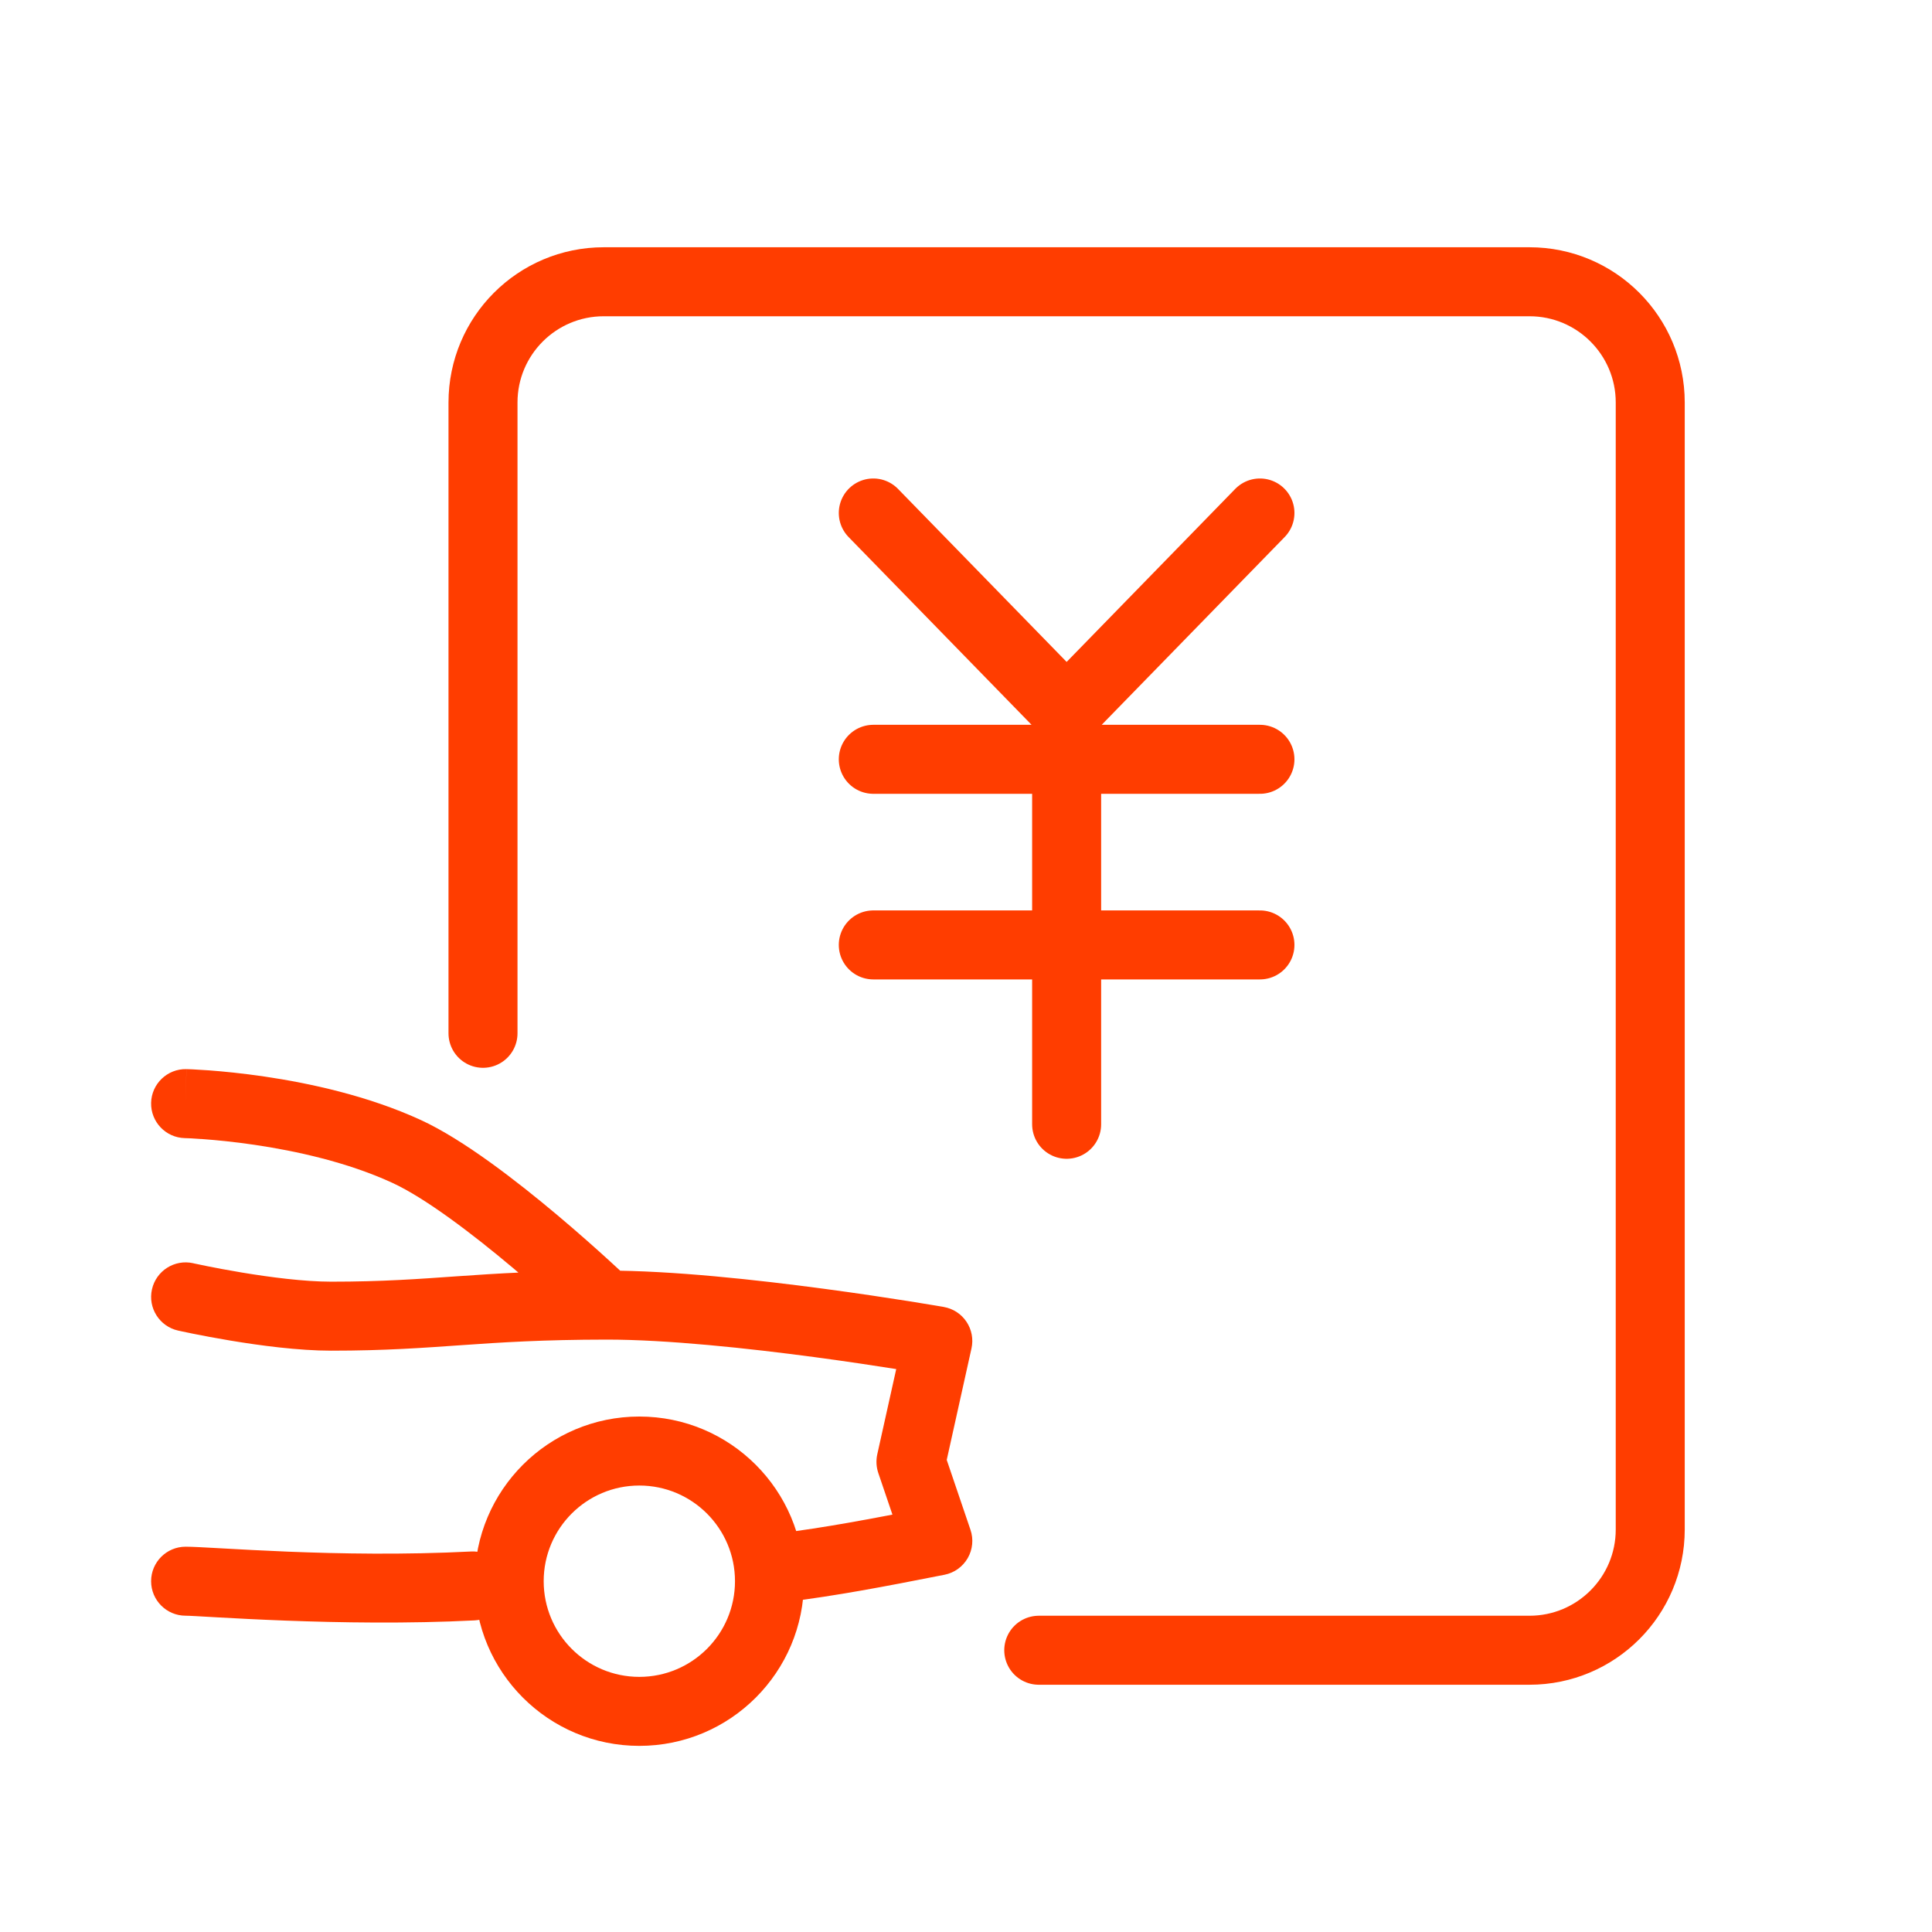
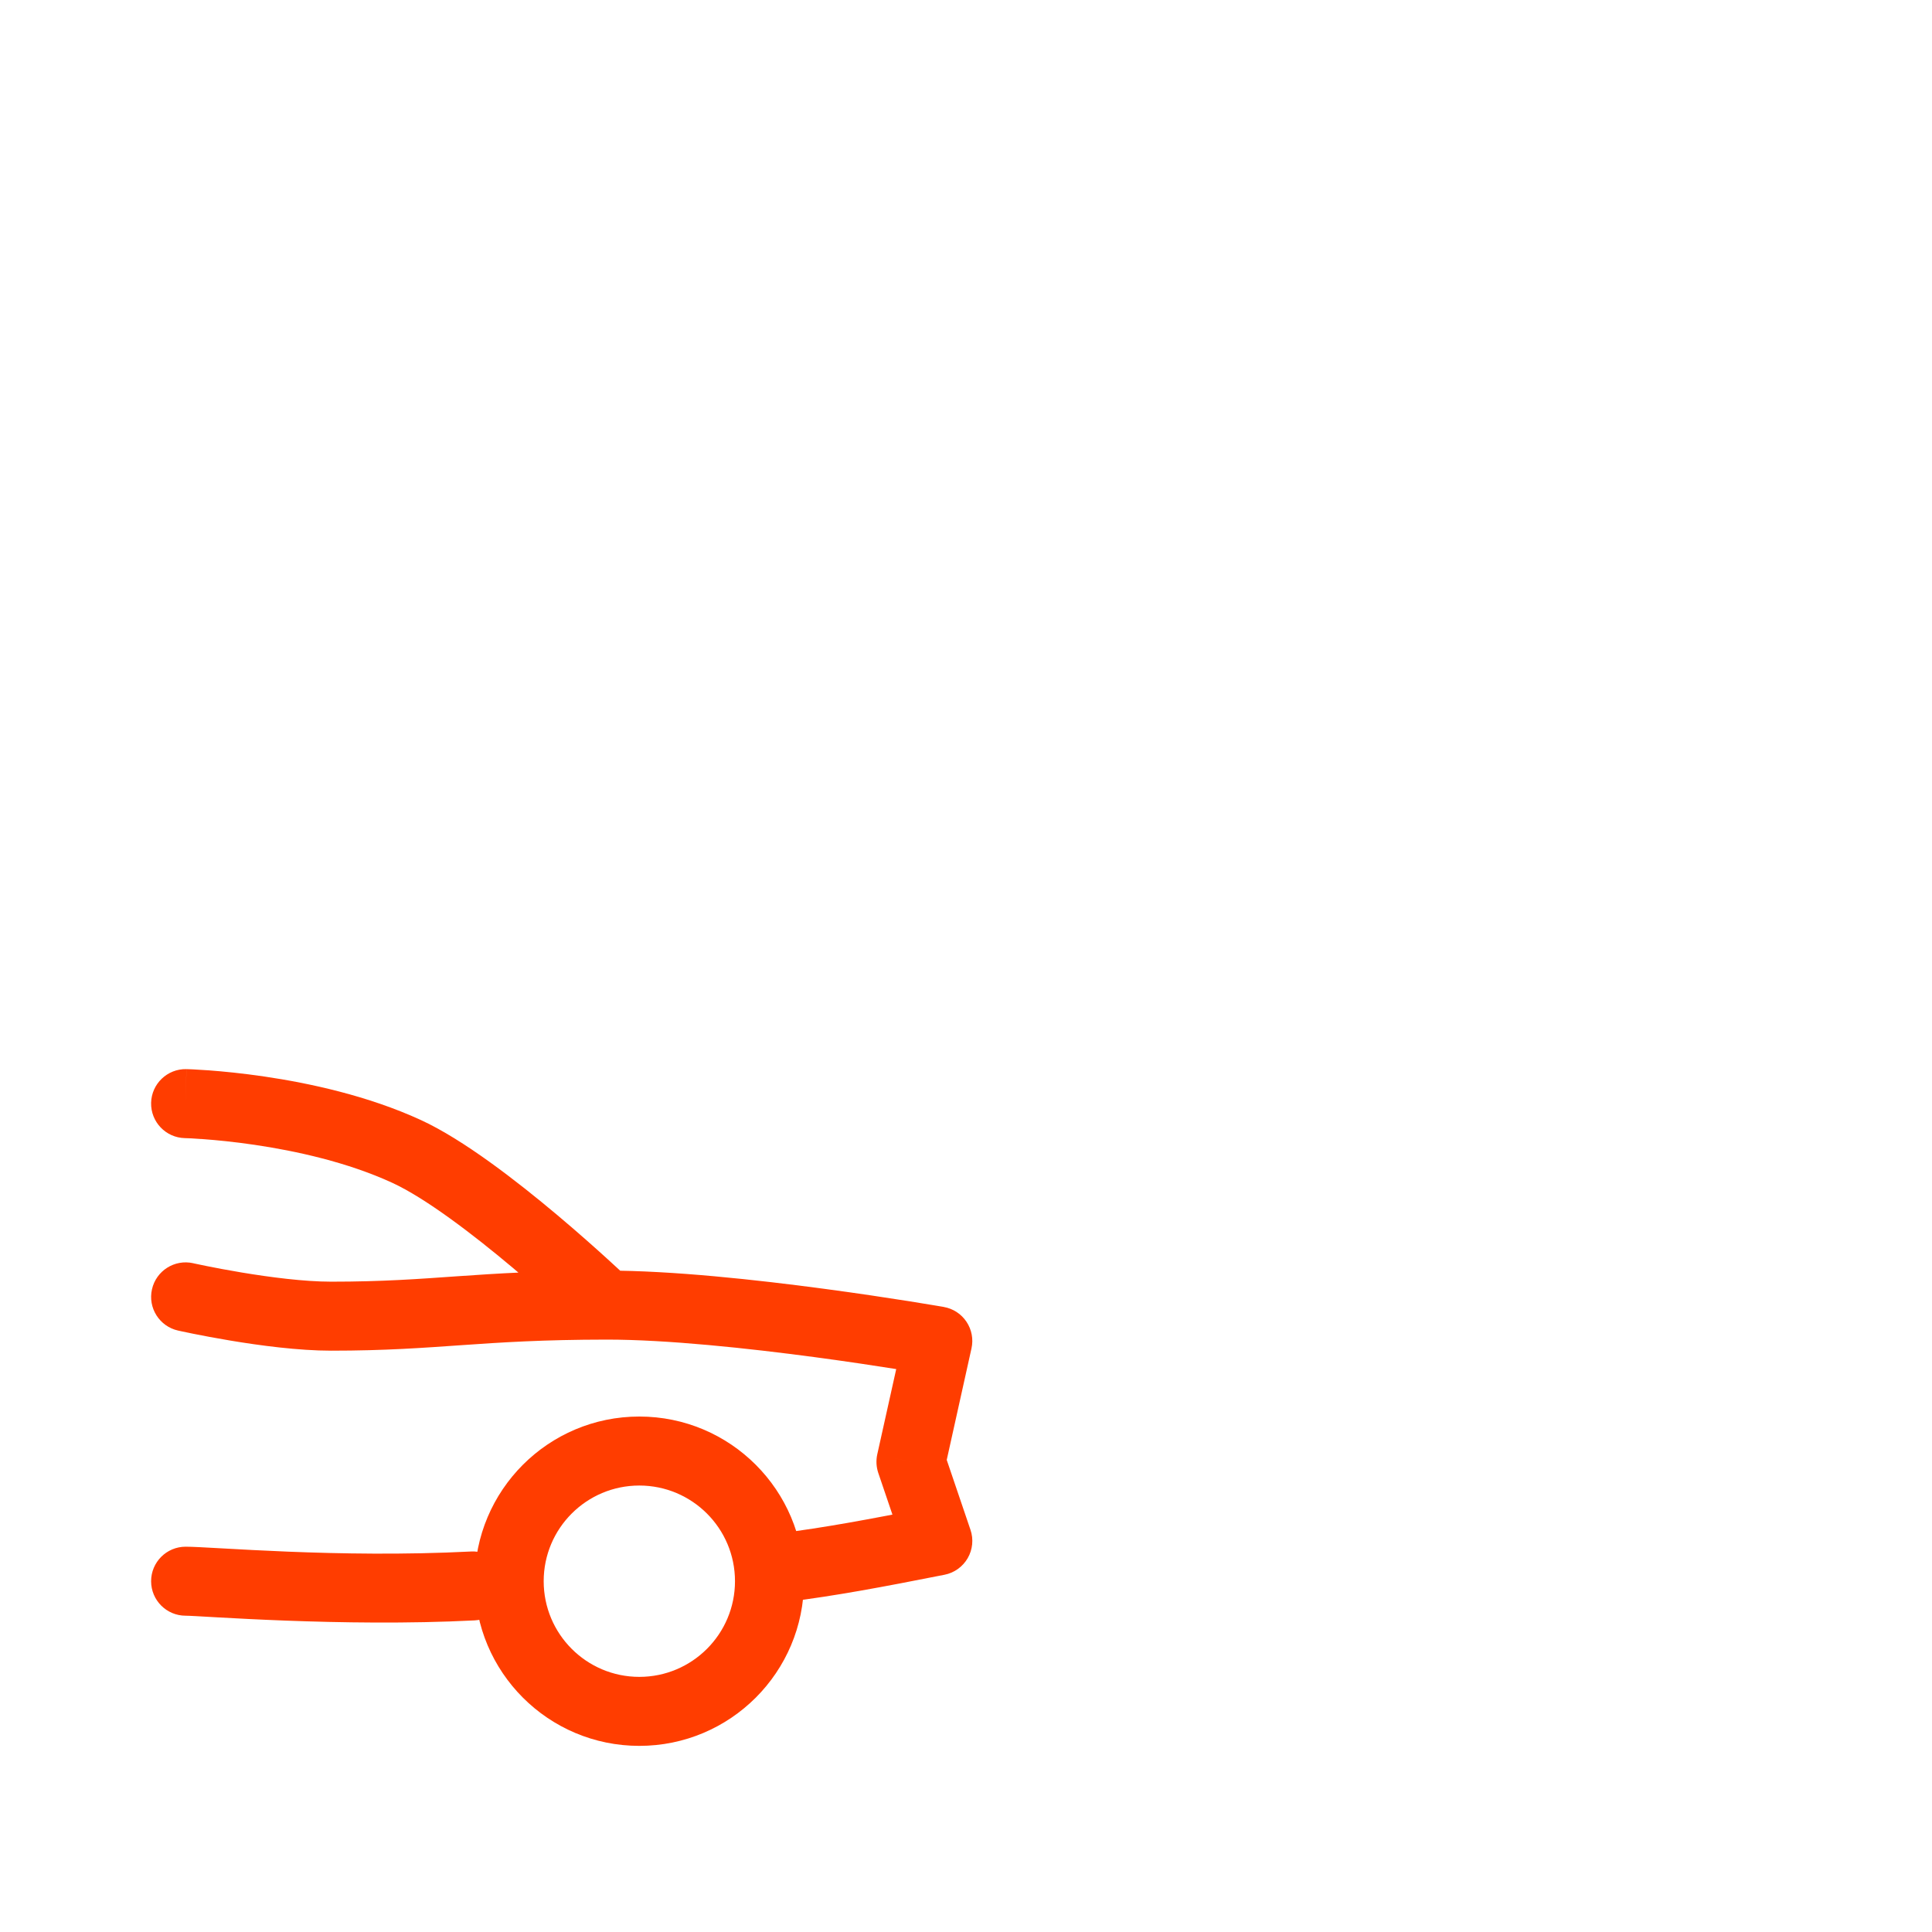
<svg xmlns="http://www.w3.org/2000/svg" width="56" height="56" viewBox="0 0 56 56" fill="none">
-   <path d="M14 29.951V11.667C14 9.734 15.567 8.167 17.5 8.167L44.333 8.167C46.266 8.167 47.833 9.734 47.833 11.667V44.333C47.833 46.266 46.266 47.833 44.333 47.833H30.109" stroke="#FF3D00" stroke-width="2" stroke-linecap="round" />
-   <path d="M25.313 14.869L30.917 20.619M30.917 20.619L36.52 14.869M30.917 20.619V32.588M25.313 27.389H30.917H36.52M25.313 22.009H30.917H36.52" stroke="#FF3D00" stroke-width="2" stroke-linecap="round" />
  <path d="M5.403 30.989C4.851 30.977 4.393 31.414 4.38 31.966C4.368 32.518 4.805 32.976 5.357 32.989L5.403 30.989ZM17.579 37.829L17.581 38.829L17.579 37.829ZM5.6 36.615C5.061 36.494 4.526 36.833 4.405 37.372C4.283 37.91 4.622 38.446 5.161 38.567L5.6 36.615ZM27.183 38.868L28.159 39.084C28.218 38.818 28.166 38.539 28.014 38.312C27.863 38.085 27.625 37.93 27.355 37.883L27.183 38.868ZM26.404 42.372L25.428 42.155C25.389 42.334 25.399 42.52 25.457 42.693L26.404 42.372ZM27.183 44.664L27.377 45.645C27.66 45.59 27.904 45.414 28.049 45.165C28.193 44.915 28.223 44.616 28.13 44.343L27.183 44.664ZM5.38 44.832C4.828 44.832 4.38 45.28 4.38 45.832C4.38 46.384 4.828 46.832 5.38 46.832V44.832ZM11.783 33.374L11.365 34.282L11.783 33.374ZM13.757 46.968C14.309 46.94 14.733 46.47 14.705 45.919C14.677 45.367 14.207 44.943 13.655 44.971L13.757 46.968ZM26.207 38.651L25.428 42.155L27.381 42.589L28.159 39.084L26.207 38.651ZM25.457 42.693L26.236 44.986L28.13 44.343L27.351 42.05L25.457 42.693ZM5.38 31.989C5.357 32.989 5.357 32.989 5.357 32.989C5.357 32.989 5.357 32.989 5.356 32.989C5.356 32.989 5.356 32.989 5.356 32.989C5.356 32.989 5.356 32.989 5.357 32.989C5.358 32.989 5.359 32.989 5.362 32.989C5.367 32.989 5.375 32.989 5.387 32.99C5.41 32.991 5.445 32.992 5.493 32.994C5.588 32.999 5.729 33.007 5.909 33.02C6.269 33.047 6.779 33.095 7.375 33.183C8.578 33.36 10.073 33.688 11.365 34.282L12.2 32.465C10.663 31.758 8.956 31.394 7.666 31.204C7.014 31.108 6.455 31.055 6.057 31.025C5.857 31.011 5.697 31.002 5.586 30.996C5.53 30.994 5.486 30.992 5.455 30.991C5.44 30.991 5.428 30.99 5.419 30.99C5.415 30.99 5.411 30.99 5.409 30.99C5.407 30.99 5.406 30.99 5.405 30.99C5.405 30.99 5.405 30.99 5.404 30.989C5.404 30.989 5.404 30.989 5.404 30.989C5.404 30.989 5.403 30.989 5.38 31.989ZM11.365 34.282C12.324 34.723 13.68 35.753 14.86 36.745C15.435 37.228 15.944 37.682 16.309 38.014C16.491 38.18 16.637 38.316 16.737 38.409C16.787 38.456 16.825 38.492 16.851 38.517C16.864 38.529 16.873 38.538 16.88 38.544C16.883 38.547 16.885 38.549 16.887 38.55C16.887 38.551 16.888 38.551 16.888 38.552C16.888 38.552 16.888 38.552 16.888 38.552C16.888 38.552 16.888 38.552 16.888 38.552C16.888 38.552 16.888 38.552 17.579 37.829C18.271 37.107 18.271 37.107 18.27 37.107C18.27 37.106 18.27 37.106 18.27 37.106C18.27 37.106 18.27 37.106 18.27 37.106C18.269 37.105 18.268 37.104 18.267 37.103C18.265 37.101 18.262 37.099 18.258 37.095C18.251 37.088 18.24 37.078 18.226 37.064C18.198 37.038 18.157 36.999 18.104 36.949C17.998 36.85 17.845 36.709 17.655 36.536C17.276 36.19 16.747 35.719 16.147 35.214C14.977 34.231 13.434 33.033 12.2 32.465L11.365 34.282ZM5.38 37.591C5.161 38.567 5.161 38.567 5.161 38.567C5.161 38.567 5.161 38.567 5.161 38.567C5.161 38.567 5.162 38.567 5.162 38.567C5.162 38.567 5.163 38.567 5.164 38.567C5.165 38.568 5.168 38.568 5.17 38.569C5.176 38.57 5.184 38.572 5.194 38.574C5.214 38.578 5.243 38.585 5.281 38.593C5.356 38.609 5.464 38.632 5.598 38.659C5.867 38.713 6.243 38.785 6.675 38.857C7.526 38.999 8.647 39.15 9.599 39.15V37.15C8.817 37.15 7.828 37.021 7.004 36.884C6.598 36.816 6.245 36.749 5.993 36.698C5.867 36.673 5.767 36.652 5.7 36.637C5.666 36.63 5.64 36.624 5.623 36.621C5.615 36.619 5.608 36.617 5.604 36.616C5.602 36.616 5.601 36.616 5.6 36.615C5.6 36.615 5.6 36.615 5.599 36.615C5.599 36.615 5.599 36.615 5.599 36.615C5.599 36.615 5.599 36.615 5.599 36.615C5.599 36.615 5.6 36.615 5.38 37.591ZM9.599 39.15C11.174 39.15 12.258 39.068 13.397 38.989C14.527 38.91 15.729 38.831 17.581 38.829L17.578 36.829C15.661 36.831 14.408 36.913 13.258 36.993C12.117 37.073 11.096 37.15 9.599 37.15V39.15ZM17.581 38.829C19.335 38.828 21.679 39.079 23.618 39.338C24.58 39.467 25.43 39.596 26.039 39.693C26.344 39.741 26.587 39.781 26.755 39.809C26.838 39.823 26.903 39.834 26.946 39.842C26.968 39.845 26.984 39.848 26.995 39.85C27 39.851 27.005 39.852 27.007 39.852C27.009 39.852 27.009 39.852 27.01 39.852C27.01 39.853 27.011 39.853 27.011 39.853C27.011 39.853 27.011 39.853 27.011 39.853C27.011 39.853 27.011 39.853 27.183 38.868C27.355 37.883 27.355 37.883 27.355 37.883C27.355 37.883 27.355 37.883 27.355 37.883C27.355 37.883 27.355 37.882 27.354 37.882C27.353 37.882 27.352 37.882 27.35 37.882C27.347 37.881 27.343 37.88 27.337 37.879C27.325 37.877 27.307 37.874 27.284 37.87C27.239 37.862 27.172 37.851 27.086 37.837C26.913 37.808 26.663 37.767 26.353 37.717C25.732 37.619 24.865 37.487 23.883 37.356C21.933 37.095 19.475 36.827 17.578 36.829L17.581 38.829ZM21.304 45.832C21.304 47.363 20.062 48.605 18.531 48.605V50.605C21.167 50.605 23.304 48.468 23.304 45.832H21.304ZM18.531 48.605C17 48.605 15.759 47.363 15.759 45.832H13.759C13.759 48.468 15.895 50.605 18.531 50.605V48.605ZM15.759 45.832C15.759 44.301 17 43.059 18.531 43.059V41.059C15.895 41.059 13.759 43.196 13.759 45.832H15.759ZM18.531 43.059C20.062 43.059 21.304 44.301 21.304 45.832H23.304C23.304 43.196 21.167 41.059 18.531 41.059V43.059ZM13.655 44.971C9.773 45.169 6.161 44.832 5.38 44.832V46.832C5.807 46.832 9.886 47.166 13.757 46.968L13.655 44.971ZM26.989 43.683C25.147 44.047 23.925 44.275 22.558 44.448L22.809 46.432C24.25 46.25 25.531 46.01 27.377 45.645L26.989 43.683Z" fill="#FF3D00" />
</svg>